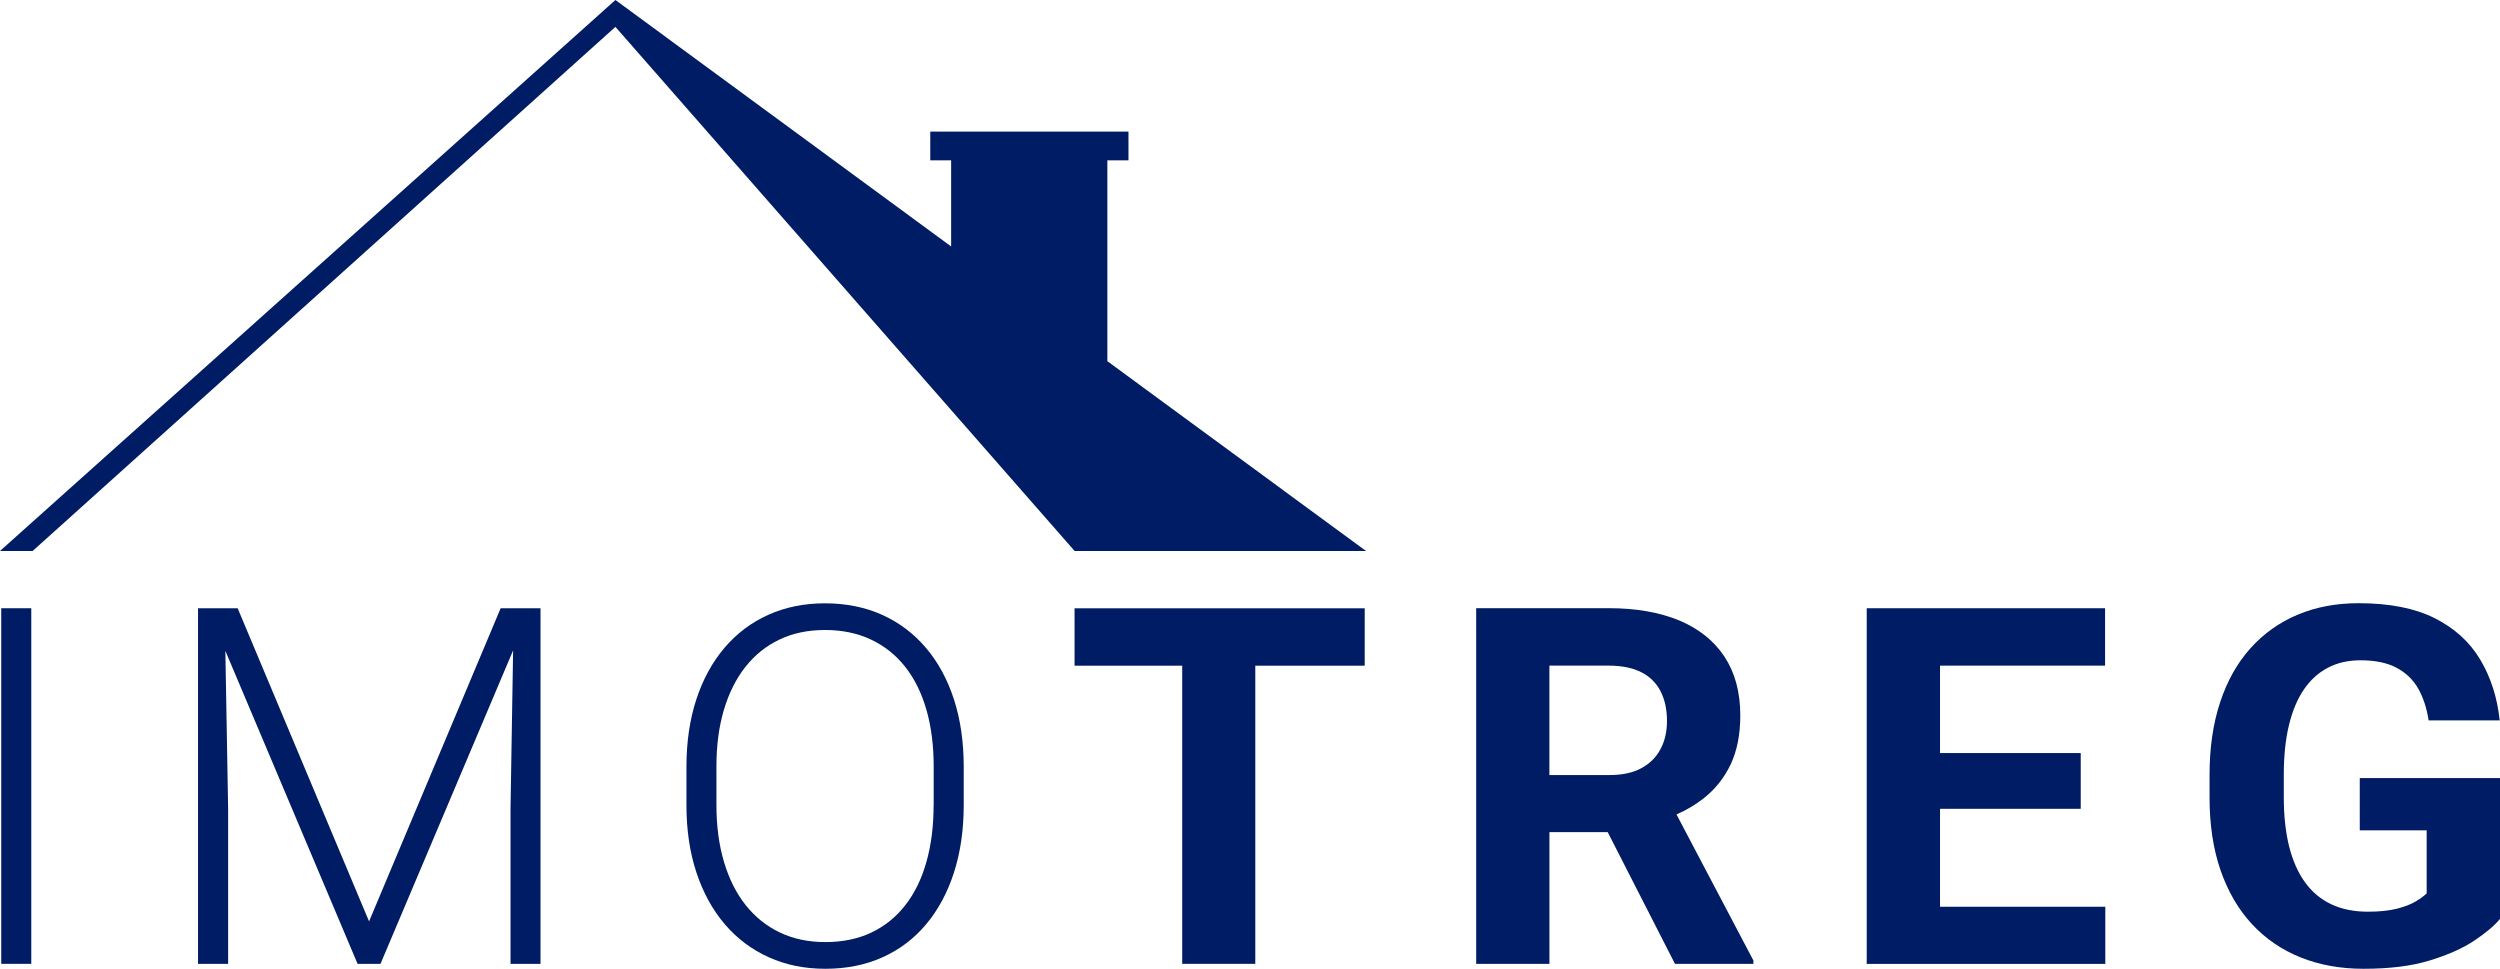
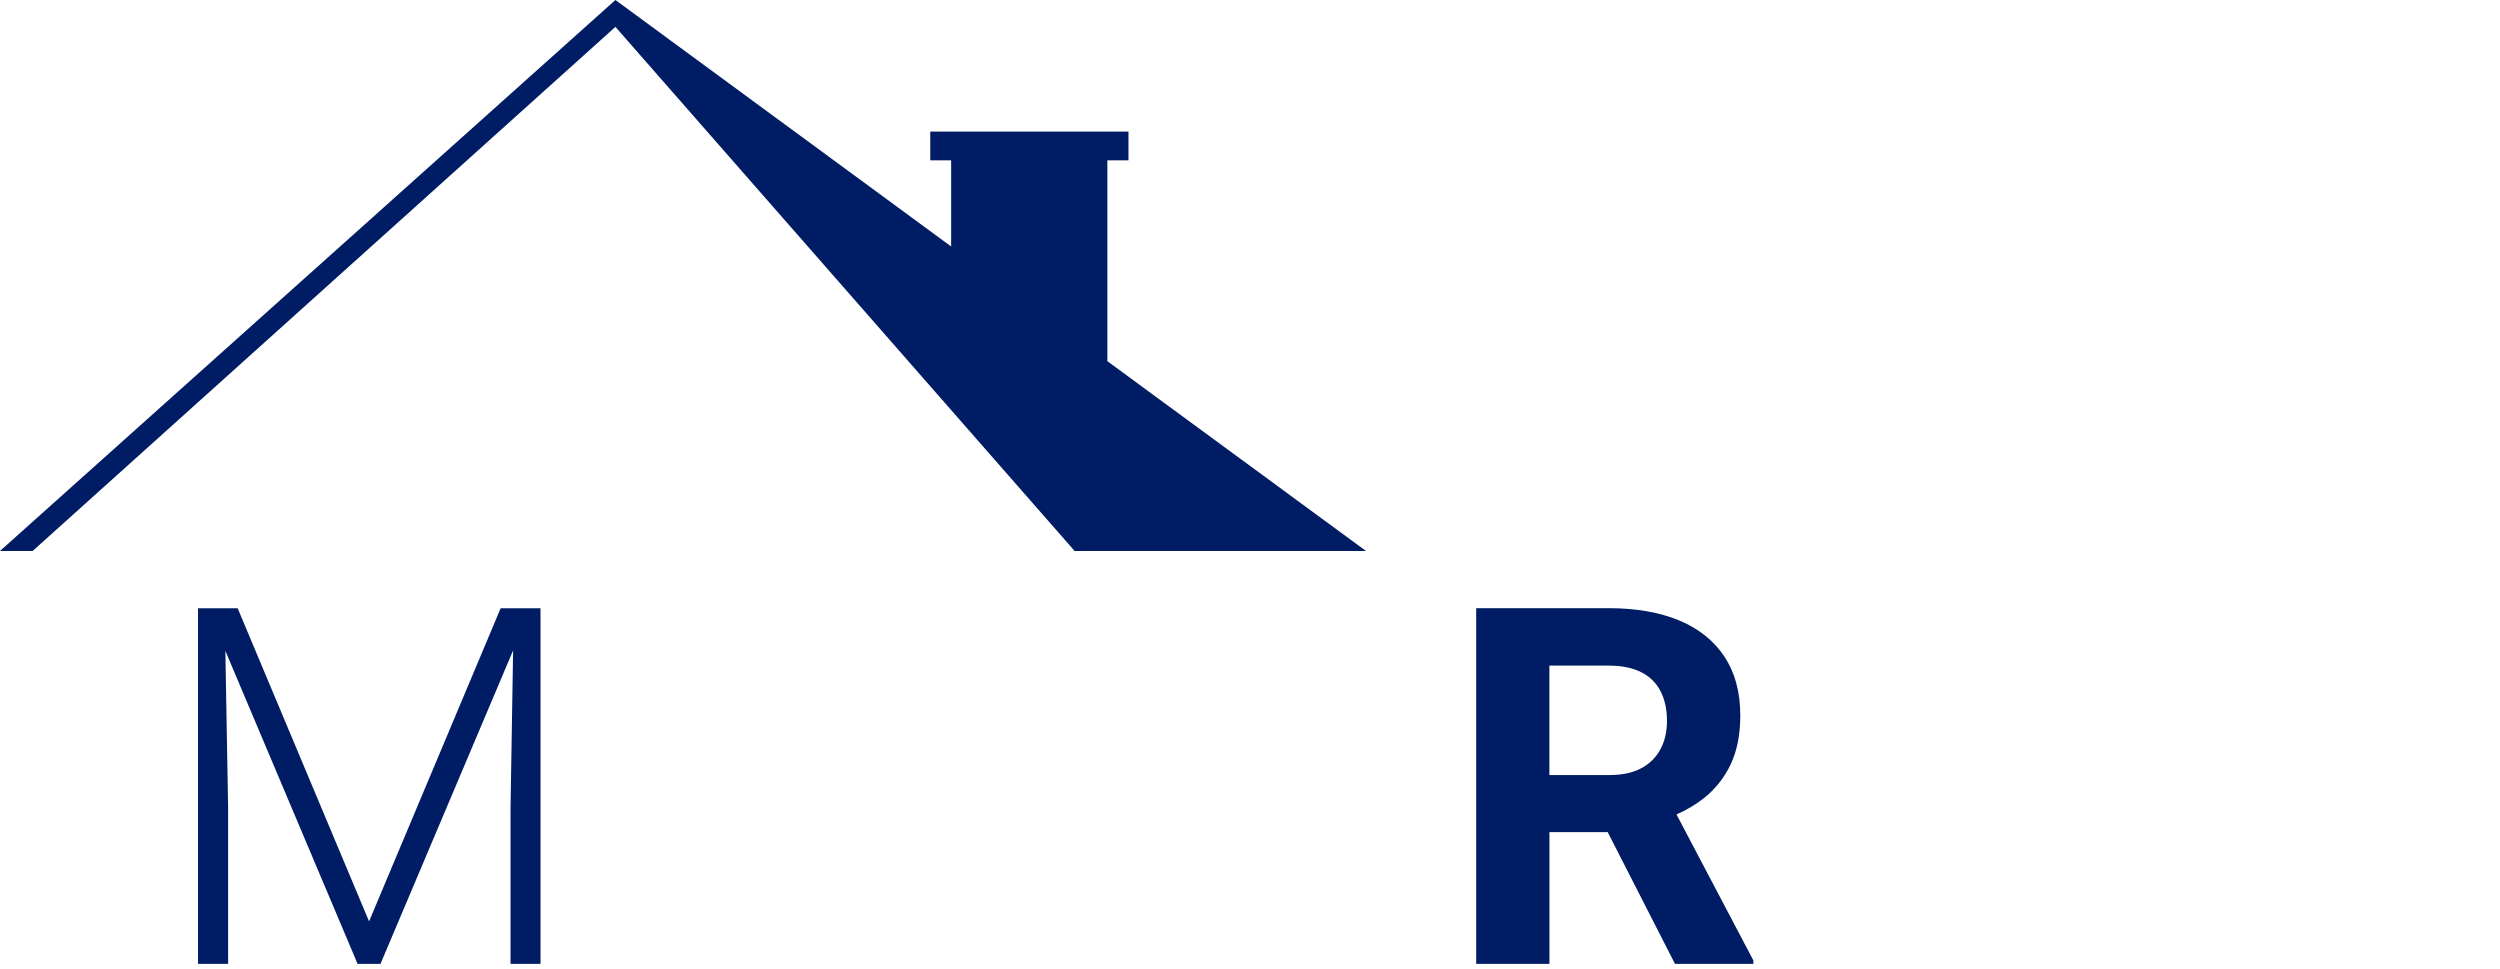
<svg xmlns="http://www.w3.org/2000/svg" id="Ebene_1" data-name="Ebene 1" viewBox="0 0 425.2 164.78">
  <defs>
    <style>
      .cls-1 {
        fill: #001c64;
      }
    </style>
  </defs>
  <g>
-     <path class="cls-1" d="M5.32,103.45v60.48H.21v-60.48h5.11Z" />
    <polygon class="cls-1" points="91.93 103.45 91.93 163.94 86.83 163.94 86.83 137.52 87.27 110.62 64.71 163.94 60.82 163.94 38.33 110.7 38.8 137.52 38.8 163.94 33.68 163.94 33.68 103.45 40.42 103.45 62.77 156.71 85.15 103.45 91.93 103.45" />
-     <path class="cls-1" d="M163.91,130.45v6.44c0,4.24-.55,8.07-1.66,11.51-1.11,3.44-2.69,6.37-4.74,8.81-2.05,2.44-4.52,4.31-7.42,5.61-2.89,1.3-6.13,1.95-9.7,1.95s-6.72-.65-9.62-1.95c-2.89-1.3-5.39-3.17-7.48-5.61-2.09-2.44-3.7-5.37-4.84-8.81-1.14-3.43-1.7-7.27-1.7-11.51v-6.44c0-4.24.56-8.07,1.68-11.49,1.12-3.42,2.72-6.35,4.8-8.79,2.08-2.44,4.56-4.31,7.46-5.61,2.89-1.3,6.1-1.95,9.62-1.95s6.81.65,9.7,1.95c2.89,1.3,5.38,3.17,7.46,5.61,2.08,2.44,3.67,5.37,4.78,8.79,1.11,3.42,1.66,7.25,1.66,11.49ZM158.8,136.89v-6.52c0-3.57-.41-6.78-1.23-9.64-.82-2.85-2.02-5.29-3.61-7.31-1.59-2.02-3.54-3.57-5.84-4.65s-4.9-1.62-7.81-1.62-5.46.54-7.73,1.62-4.2,2.63-5.8,4.65c-1.59,2.02-2.81,4.46-3.66,7.31-.85,2.85-1.27,6.07-1.27,9.64v6.52c0,3.6.43,6.84,1.29,9.72.86,2.88,2.09,5.33,3.7,7.35,1.61,2.02,3.55,3.57,5.82,4.65s4.85,1.62,7.73,1.62,5.54-.54,7.81-1.62,4.2-2.63,5.77-4.65c1.58-2.02,2.78-4.47,3.59-7.35.82-2.88,1.23-6.12,1.23-9.72Z" />
-     <polygon class="cls-1" points="232.11 103.46 232.11 113.22 213.5 113.22 213.5 163.93 201.07 163.93 201.07 113.22 182.76 113.22 182.76 103.46 232.11 103.46" />
    <path class="cls-1" d="M285.14,138.52c1.7-.74,3.23-1.66,4.59-2.72,1.98-1.55,3.51-3.47,4.62-5.79,1.09-2.32,1.64-5.08,1.64-8.32,0-3.98-.91-7.3-2.7-10.02-1.81-2.72-4.38-4.76-7.7-6.15-3.34-1.38-7.34-2.08-11.95-2.08h-22.57v60.49h12.46v-22.4h9.91l11.44,22.4h13.34v-.57l-13.08-24.84ZM263.53,113.21h10.1c2.21,0,4.06.38,5.53,1.13,1.47.74,2.55,1.83,3.27,3.23.72,1.42,1.09,3.08,1.09,5.04,0,1.81-.36,3.42-1.11,4.81-.72,1.38-1.83,2.47-3.25,3.23-1.45.79-3.25,1.17-5.45,1.17h-10.19v-18.61Z" />
-     <polygon class="cls-1" points="358.07 154.22 358.07 163.94 317.49 163.94 317.49 103.45 358.03 103.45 358.03 113.21 329.96 113.21 329.96 128.08 353.89 128.08 353.89 137.56 329.96 137.56 329.96 154.22 358.07 154.22" />
-     <path class="cls-1" d="M425.2,132.32v23.97c-.94,1.14-2.39,2.36-4.36,3.68-1.97,1.32-4.5,2.44-7.6,3.39s-6.85,1.41-11.26,1.41c-3.9,0-7.46-.64-10.68-1.93s-5.98-3.18-8.29-5.67-4.09-5.55-5.34-9.16-1.87-7.75-1.87-12.4v-3.78c0-4.65.6-8.79,1.81-12.42,1.2-3.63,2.93-6.69,5.17-9.18,2.24-2.49,4.92-4.39,8.02-5.69,3.1-1.3,6.55-1.95,10.34-1.95,5.26,0,9.58.85,12.96,2.55s5.96,4.06,7.75,7.06c1.79,3.01,2.89,6.45,3.3,10.32h-12.09c-.31-2.05-.89-3.83-1.74-5.36-.86-1.52-2.08-2.71-3.68-3.57-1.59-.86-3.65-1.29-6.17-1.29-2.08,0-3.93.42-5.55,1.27-1.62.85-2.98,2.09-4.09,3.72-1.11,1.63-1.95,3.66-2.53,6.07s-.87,5.21-.87,8.39v3.86c0,3.16.31,5.95.91,8.37.61,2.42,1.52,4.46,2.72,6.11,1.2,1.65,2.69,2.89,4.47,3.72s3.84,1.25,6.19,1.25c1.97,0,3.61-.17,4.92-.5s2.38-.74,3.2-1.23c.82-.48,1.45-.95,1.89-1.39v-10.72h-11.38v-8.89h23.84Z" />
  </g>
  <polygon class="cls-1" points="232.33 93.71 182.77 93.71 104.67 4.57 5.55 93.71 0 93.71 104.67 0 161.77 41.92 161.77 27.27 158.22 27.27 158.22 22.38 191.93 22.38 191.93 27.27 188.34 27.27 188.34 61.43 232.33 93.71" />
</svg>